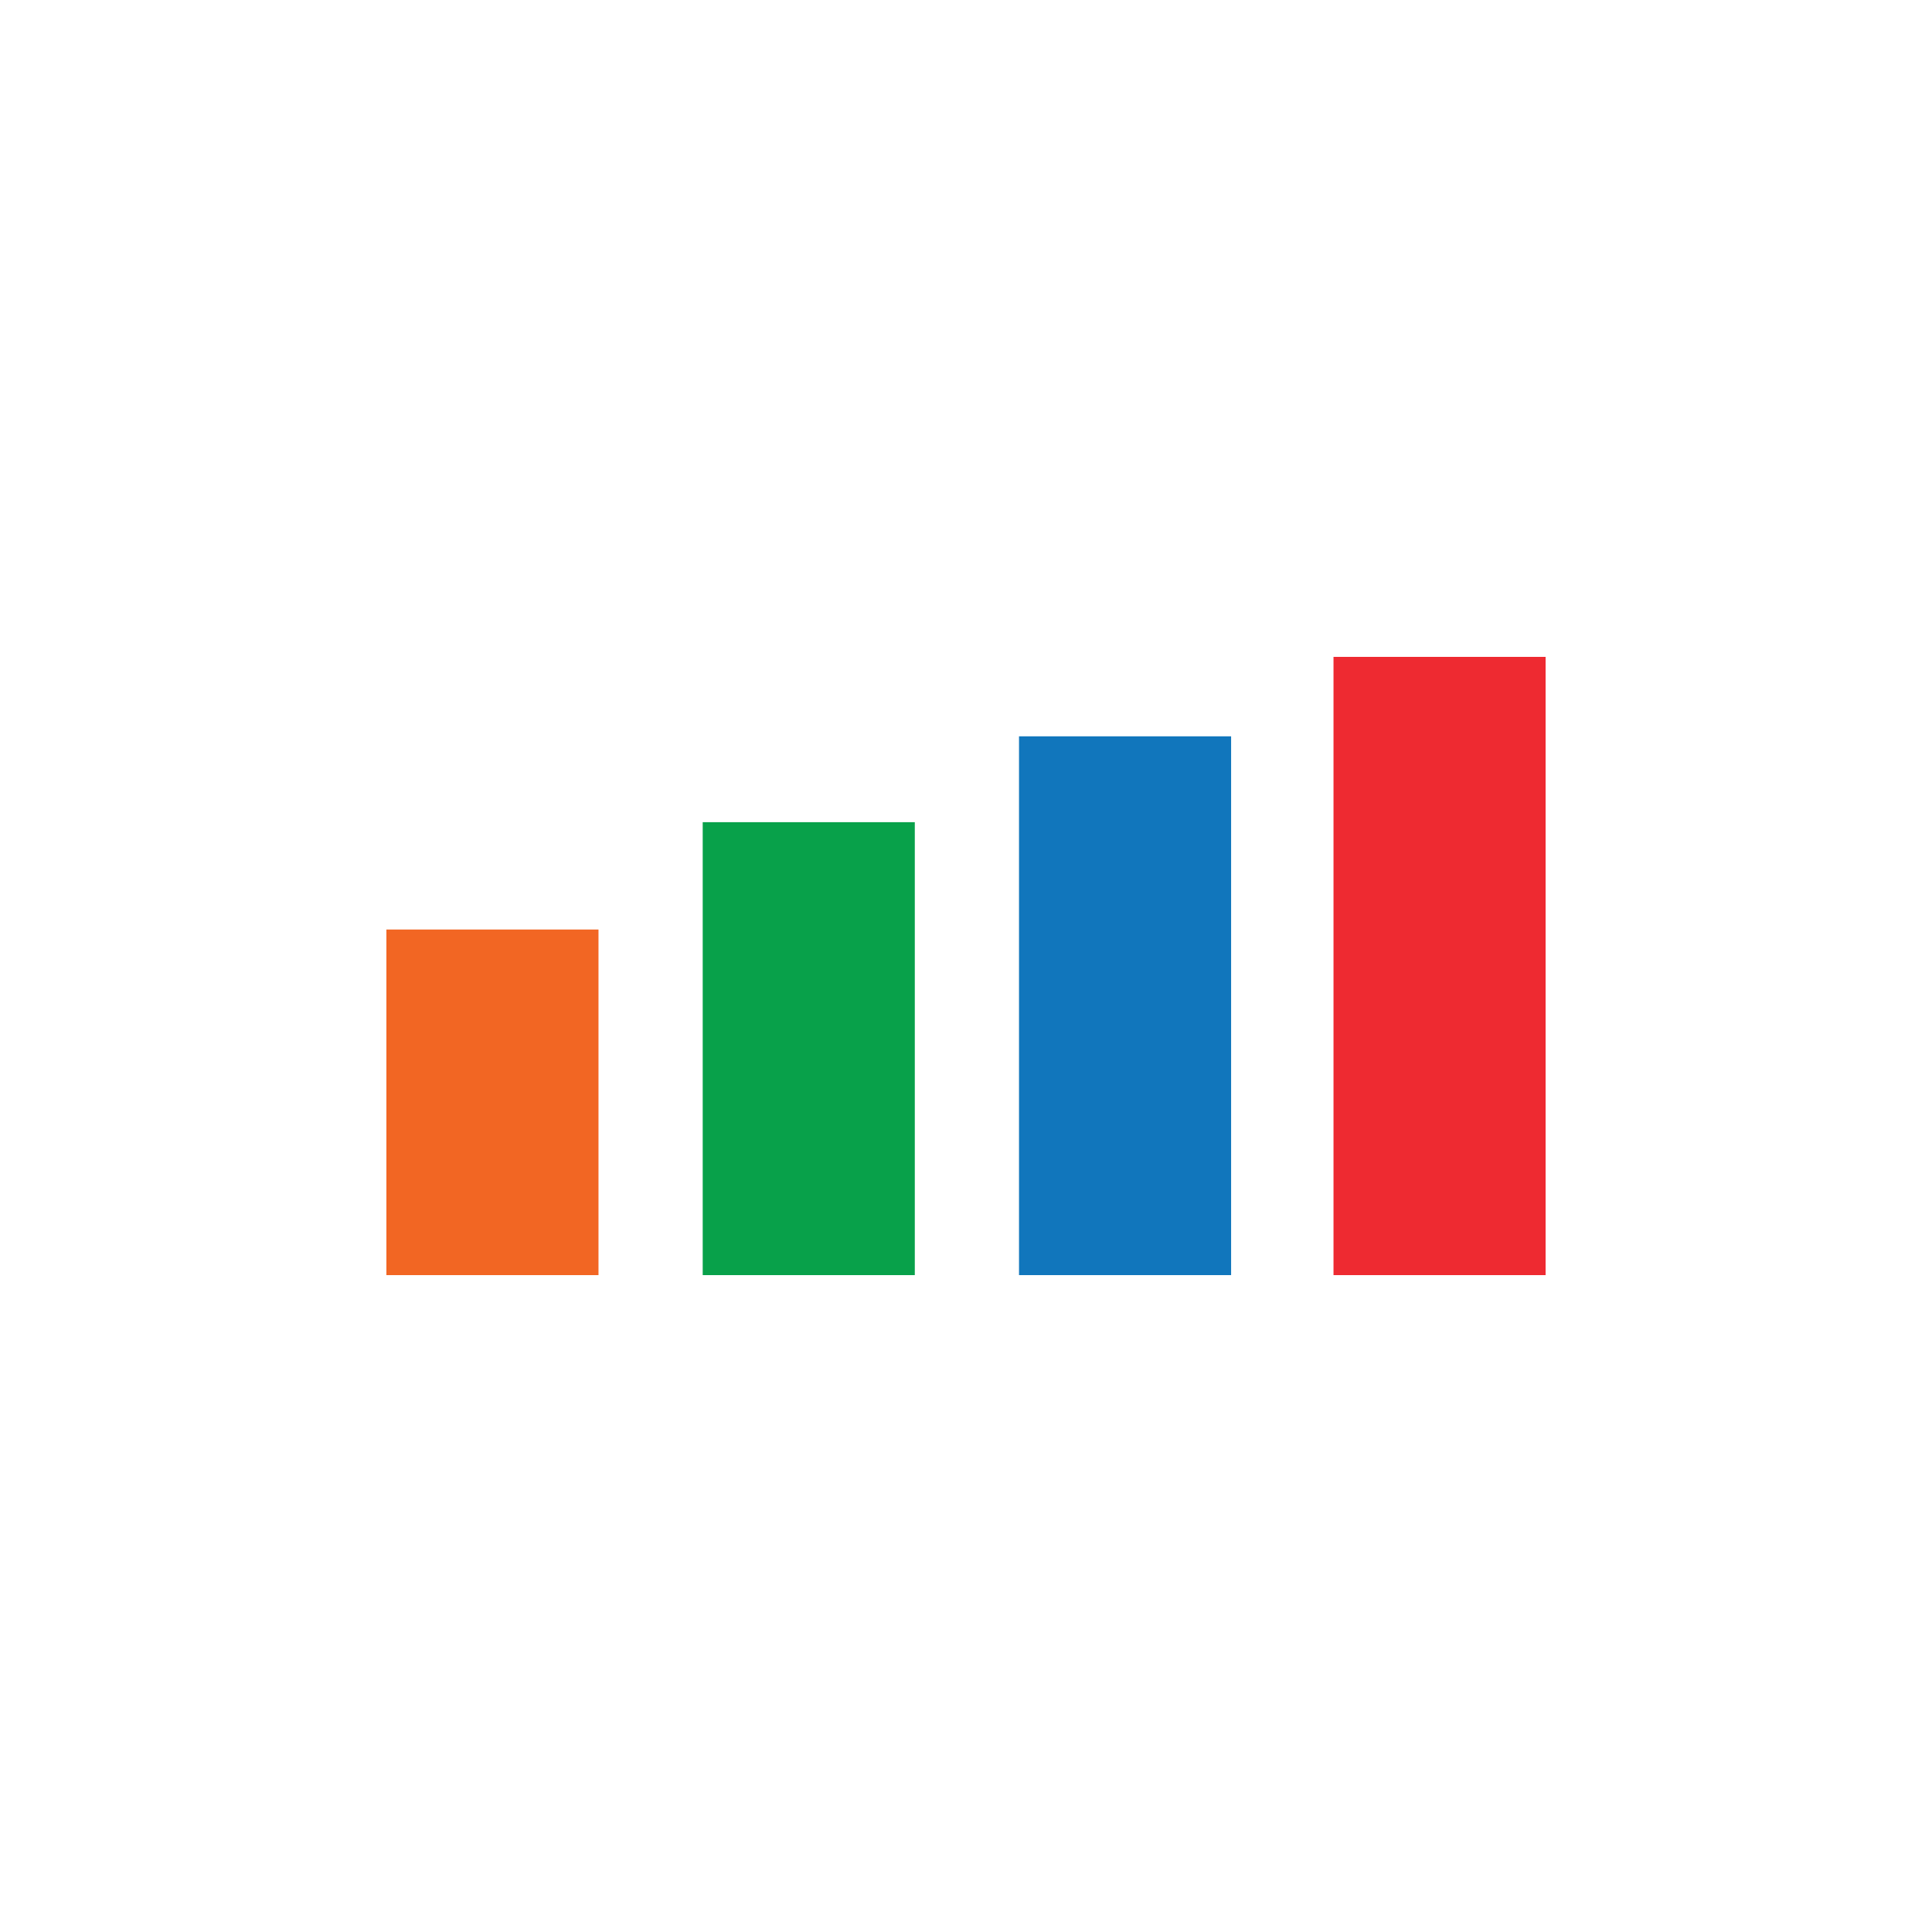
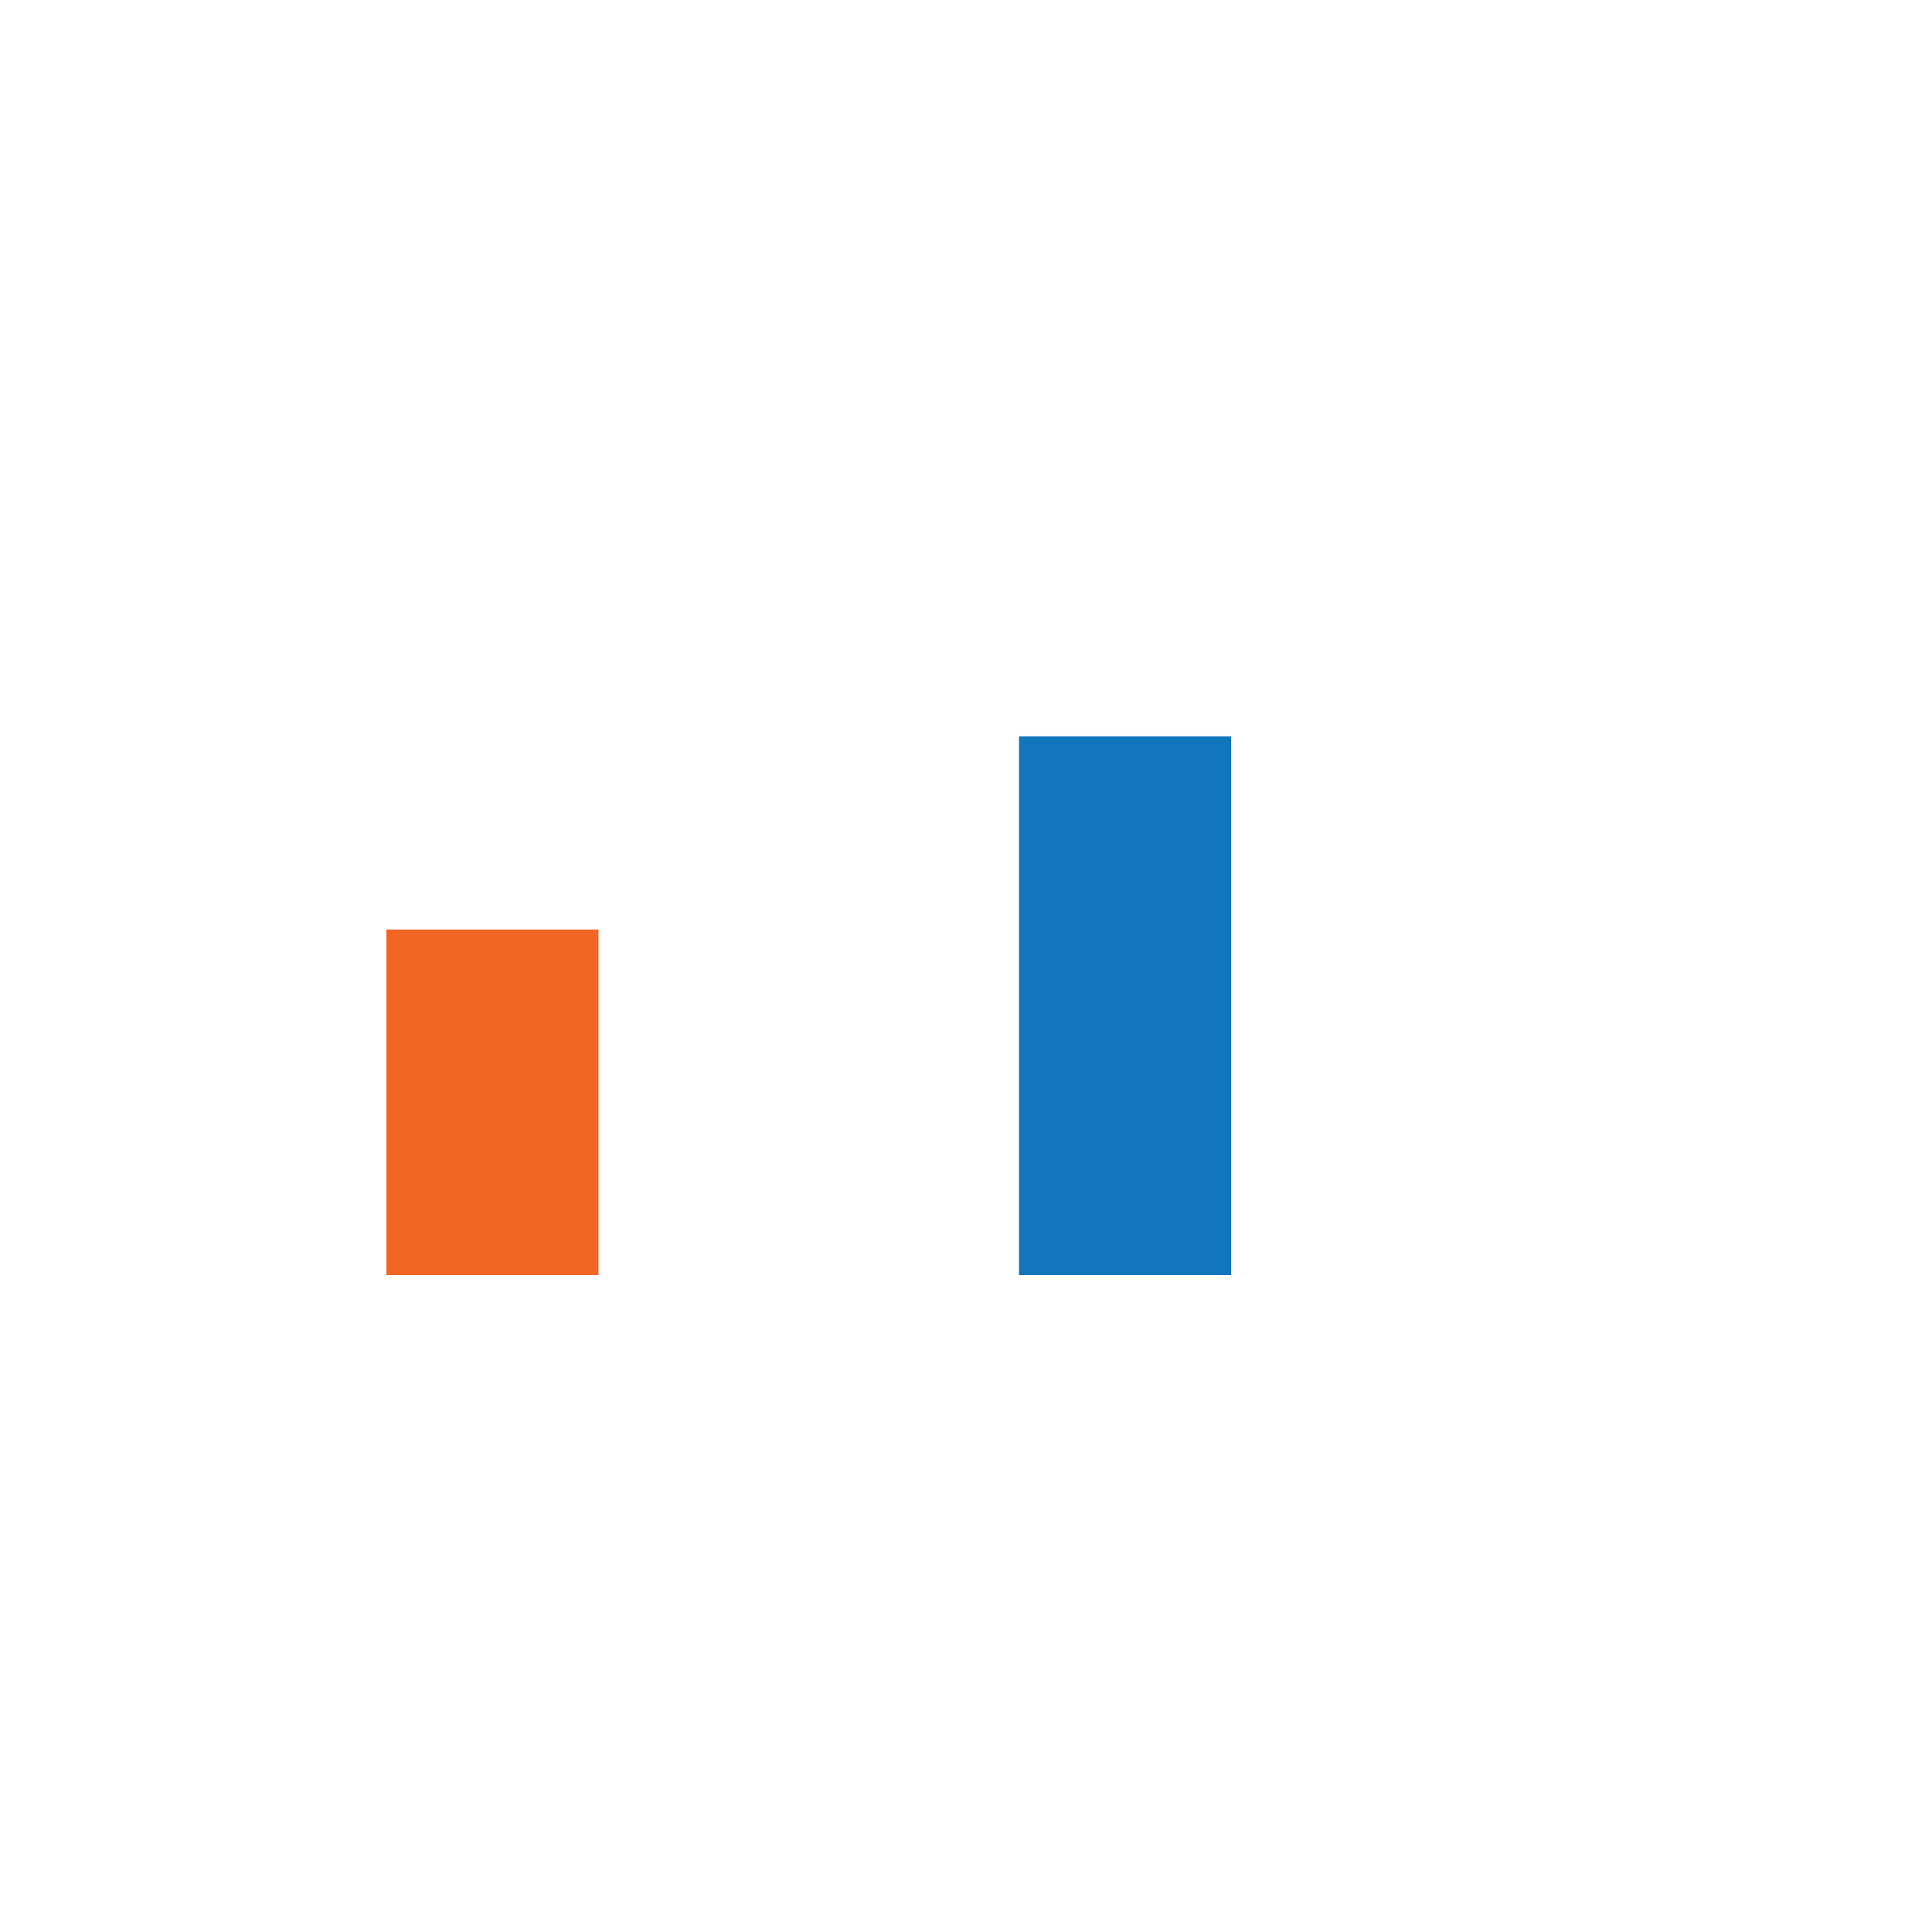
<svg xmlns="http://www.w3.org/2000/svg" width="50" height="50" viewBox="0 0 50 50" fill="none">
  <path d="M15.489 24.056H10V33H15.489V24.056Z" fill="#F26623" />
-   <path d="M23.675 21.278H18.186V33H23.675V21.278Z" fill="#08A14A" />
  <path d="M31.861 19.056H26.372V33H31.861V19.056Z" fill="#1176BC" />
-   <path d="M40 17H34.511V33H40V17Z" fill="#EE2A31" />
+   <path d="M40 17H34.511V33V17Z" fill="#EE2A31" />
</svg>